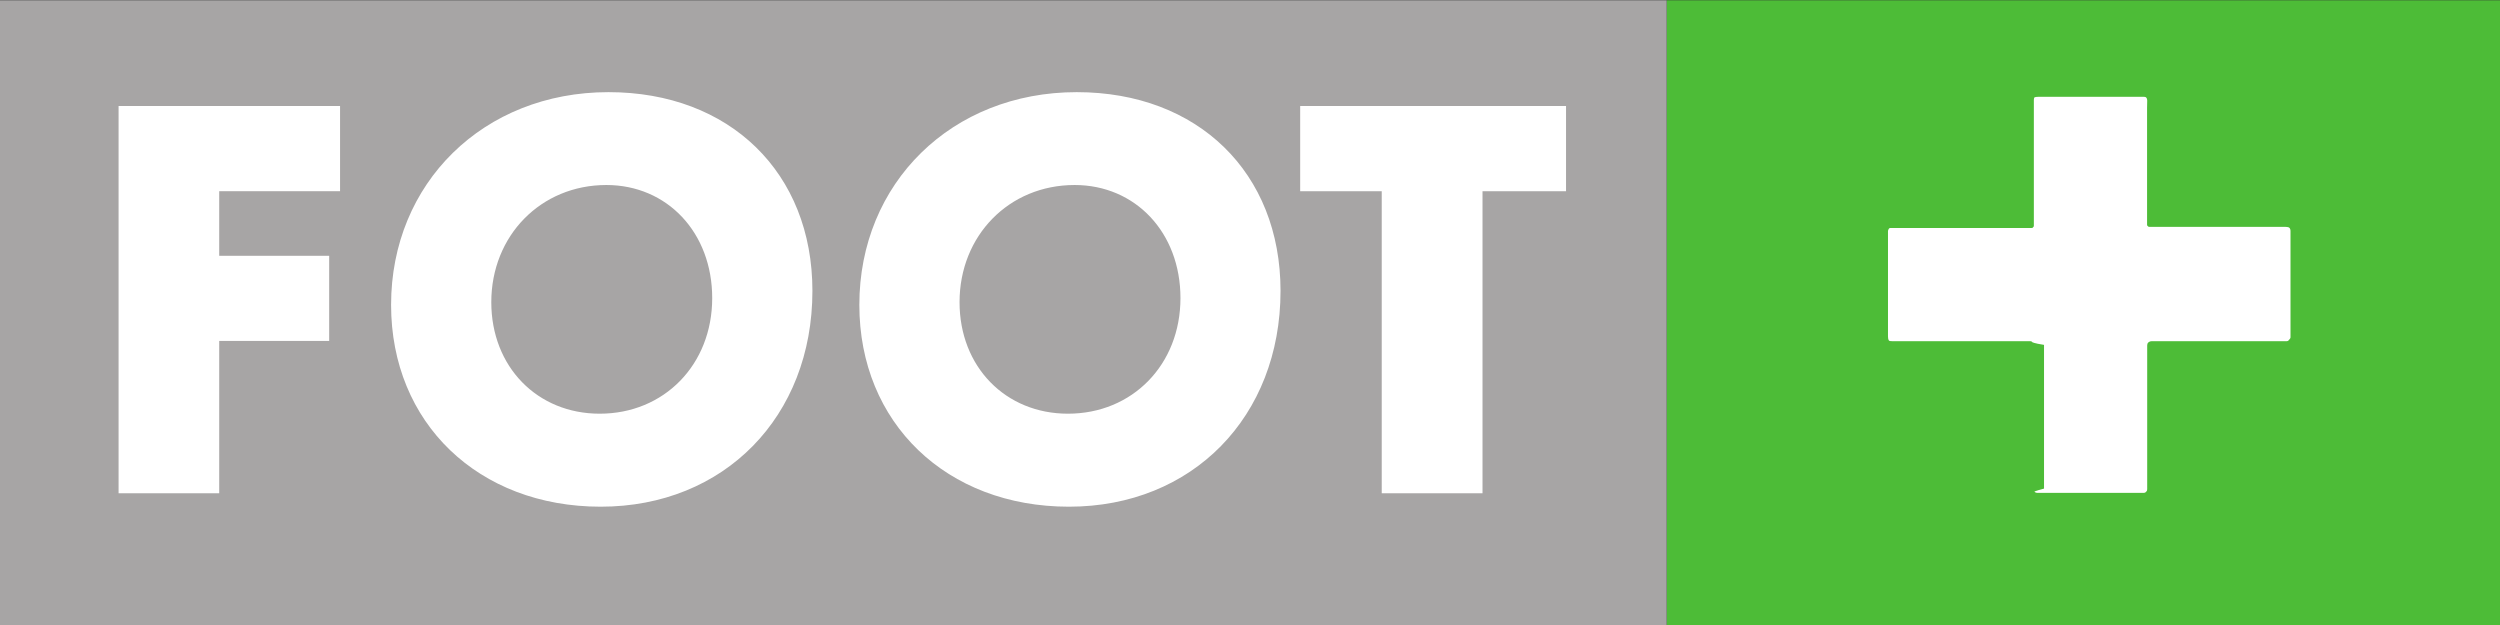
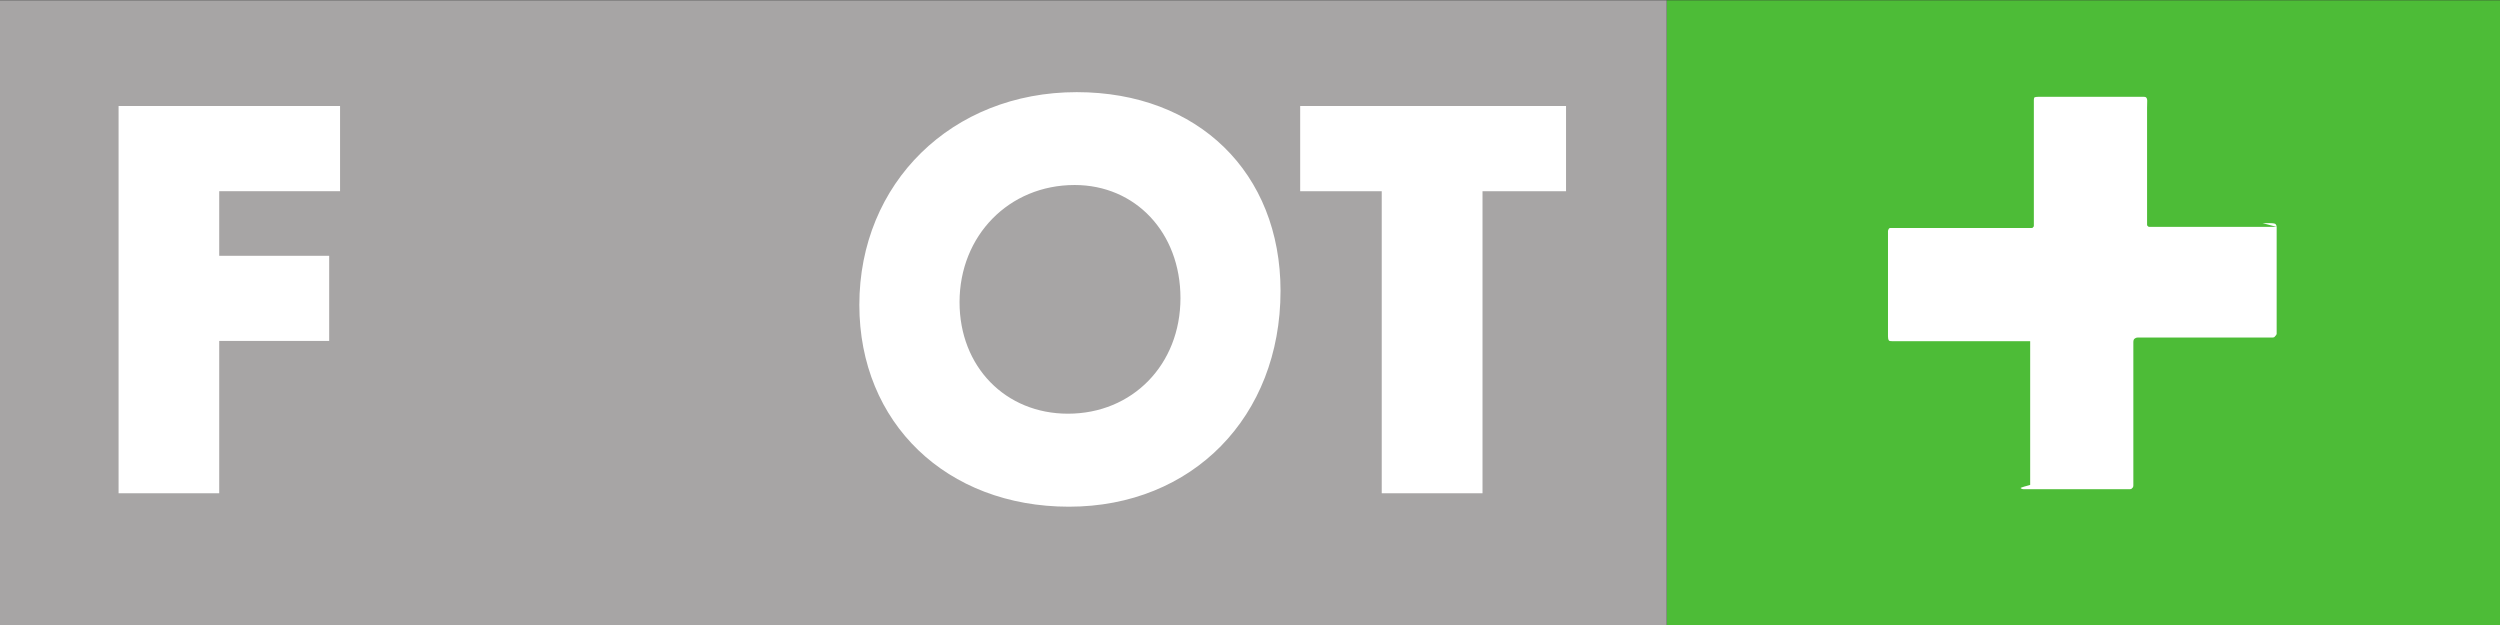
<svg xmlns="http://www.w3.org/2000/svg" xmlns:ns1="http://www.inkscape.org/namespaces/inkscape" width="800" height="200" id="svg2" version="1.1">
  <rect width="100%" height="100%" fill="#333333" stroke="none" />
  <g ns1:label="Layer 1" ns1:groupmode="layer" id="layer1" transform="translate(117.595,-217.091)">
    <path style="fill:#4dbc37;fill-rule:nonzero;stroke:none" d="m 415.738,417.091 266.667,0 0,-199.91 -266.667,0 z" id="path21530" />
-     <path style="fill:#ffffff;fill-rule:nonzero;stroke:none" d="m 610.899,289.683 -40.706,0 c -0.362,0 -0.362,-0.136 -0.362,-0.136 0,0 -0.362,-0.181 -0.362,-0.498 l 0,-37.359 0.045,-2.442 c 0,-0.678 -0.362,-0.995 -0.362,-0.995 0,0 -0.181,-0.181 -0.814,-0.181 l -33.559,0 c -0.995,0 -1.357,0.181 -1.357,0.181 0,0 -0.181,0.317 -0.181,0.859 l 0,40.253 c 0,0.317 -0.317,0.497 -0.317,0.497 0,0 0,0.181 -0.317,0.181 l -45.228,0 c -0.317,0 -0.497,0.181 -0.497,0.181 0,0 -0.317,0.497 -0.317,0.814 l 0,33.695 c 0,1.04 0.317,1.357 0.317,1.357 0,0 0.181,0.181 1.04,0.181 l 44.143,0 c 0.543,0 0.678,0.317 0.678,0.317 0,0 0.497,0.362 3.754,0.859 l 0,45.997 c -3.256,0.859 -3.076,0.995 -3.076,0.995 0,0 0.362,0.362 0.859,0.362 l 34.193,0 c 0.497,0 0.678,-0.362 0.678,-0.362 0,0 0.362,-0.136 0.362,-0.814 l 0,-45.997 c 0,-0.859 0.497,-1.04 0.497,-1.04 0,0 0.317,-0.317 0.995,-0.317 l 43.148,0 c 0.543,0 0.678,-0.362 0.678,-0.362 0,0 0.543,-0.498 0.543,-0.814 l 0,-34.057 c 0,-0.995 -0.543,-1.176 -0.543,-1.176 0,0 -0.317,-0.181 -1.493,-0.181 l -2.442,0" id="path21532" />
+     <path style="fill:#ffffff;fill-rule:nonzero;stroke:none" d="m 610.899,289.683 -40.706,0 c -0.362,0 -0.362,-0.136 -0.362,-0.136 0,0 -0.362,-0.181 -0.362,-0.498 l 0,-37.359 0.045,-2.442 c 0,-0.678 -0.362,-0.995 -0.362,-0.995 0,0 -0.181,-0.181 -0.814,-0.181 l -33.559,0 c -0.995,0 -1.357,0.181 -1.357,0.181 0,0 -0.181,0.317 -0.181,0.859 l 0,40.253 c 0,0.317 -0.317,0.497 -0.317,0.497 0,0 0,0.181 -0.317,0.181 l -45.228,0 c -0.317,0 -0.497,0.181 -0.497,0.181 0,0 -0.317,0.497 -0.317,0.814 l 0,33.695 c 0,1.04 0.317,1.357 0.317,1.357 0,0 0.181,0.181 1.04,0.181 l 44.143,0 l 0,45.997 c -3.256,0.859 -3.076,0.995 -3.076,0.995 0,0 0.362,0.362 0.859,0.362 l 34.193,0 c 0.497,0 0.678,-0.362 0.678,-0.362 0,0 0.362,-0.136 0.362,-0.814 l 0,-45.997 c 0,-0.859 0.497,-1.04 0.497,-1.04 0,0 0.317,-0.317 0.995,-0.317 l 43.148,0 c 0.543,0 0.678,-0.362 0.678,-0.362 0,0 0.543,-0.498 0.543,-0.814 l 0,-34.057 c 0,-0.995 -0.543,-1.176 -0.543,-1.176 0,0 -0.317,-0.181 -1.493,-0.181 l -2.442,0" id="path21532" />
    <path style="fill:#a7a5a5;fill-rule:nonzero;stroke:none" d="m -117.595,417.091 533.333,0 0,-199.91 -533.333,0 z" id="path21534" />
    <path id="path21536" d="m -47.446,278.285 0,20.669 35.188,0 0,27.227 -35.188,0 0,48.756 -32.203,0 0,-123.926 70.873,0 0,27.273 z" style="fill:#ffffff;fill-rule:nonzero;stroke:none" />
-     <path id="path21538" d="m 76.435,276.295 c -20.941,0 -36.816,16.192 -36.816,37.494 0,20.669 14.699,35.685 34.69,35.685 20.624,0 36.002,-15.694 36.002,-36.997 0,-20.941 -14.383,-36.183 -33.876,-36.183 m -1.809,102.94 c -39.123,0 -67.074,-26.775 -67.074,-64.586 0,-38.987 29.579,-68.069 69.561,-68.069 38.806,0 65.265,25.78 65.265,63.591 0,40.298 -28.268,69.064 -67.752,69.064" style="fill:#ffffff;fill-rule:nonzero;stroke:none" />
    <path id="path21540" d="m 226.276,276.295 c -20.986,0 -36.816,16.192 -36.816,37.494 0,20.669 14.699,35.685 34.69,35.685 20.624,0 36.002,-15.694 36.002,-36.997 0,-20.941 -14.383,-36.183 -33.876,-36.183 m -1.809,102.94 c -39.168,0 -67.074,-26.775 -67.074,-64.586 0,-38.987 29.579,-68.069 69.561,-68.069 38.806,0 65.219,25.78 65.219,63.591 0,40.298 -28.223,69.064 -67.707,69.064" style="fill:#ffffff;fill-rule:nonzero;stroke:none" />
    <path id="path21542" d="m 356.806,278.285 0,96.653 -32.248,0 0,-96.653 -26.097,0 0,-27.273 85.075,0 0,27.273 z" style="fill:#ffffff;fill-rule:nonzero;stroke:none" />
  </g>
</svg>